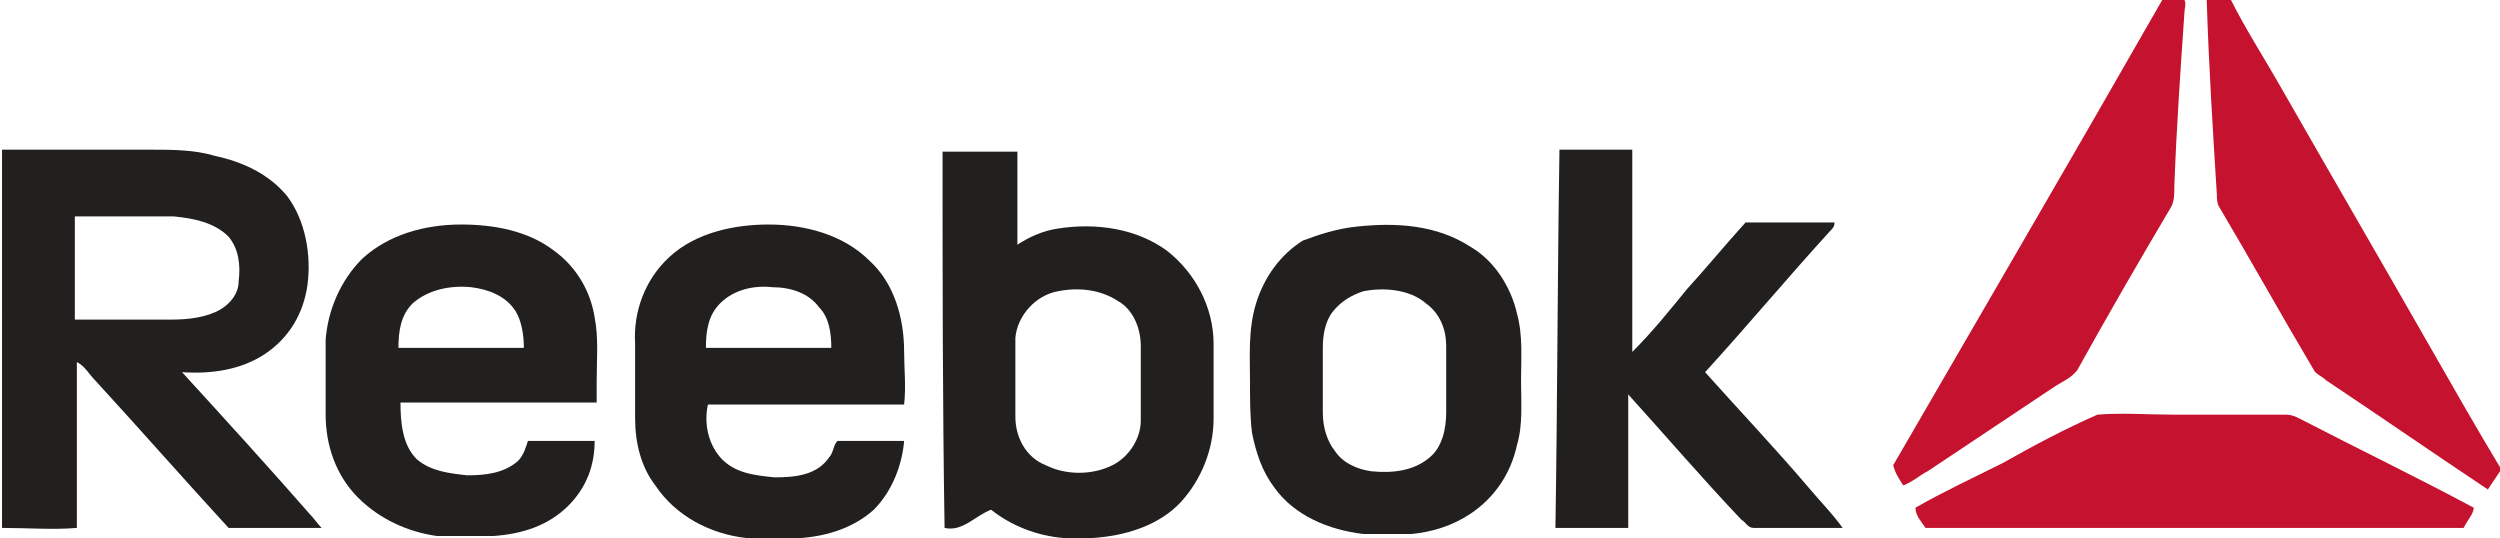
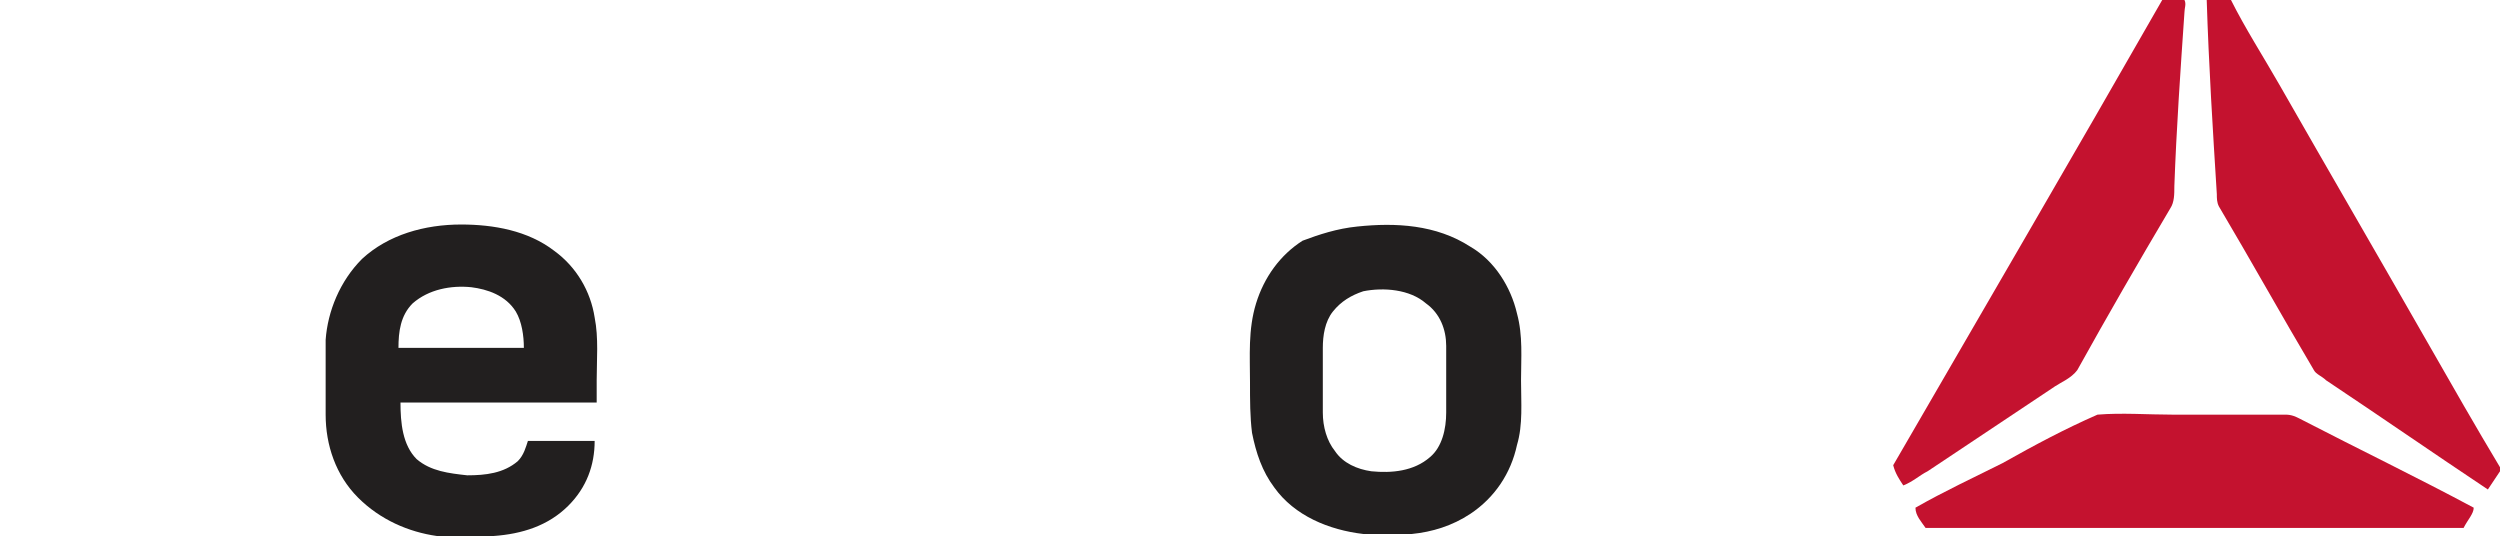
<svg xmlns="http://www.w3.org/2000/svg" version="1.1" x="0px" y="0px" width="123.6px" height="26.6px" viewBox="0 0 123.6 26.6" style="enable-background:new 0 0 123.6 26.6;" xml:space="preserve">
  <style type="text/css">
	.st0{fill:#C4122F;}
	.st1{fill:#221F1F;}
</style>
  <defs>
</defs>
  <g>
    <g>
      <path class="st0" d="M106.9,0h1.1c0.1,0.2,0,0.4,0,0.6c-0.2,2.9-0.4,5.8-0.5,8.6c0,0.4,0,0.8-0.2,1.1c-1.6,2.7-3.1,5.3-4.6,8    c-0.3,0.4-0.8,0.6-1.1,0.8c-2.1,1.4-4.2,2.8-6.3,4.2c-0.4,0.2-0.7,0.5-1.2,0.7c-0.2-0.3-0.4-0.6-0.5-1C98,15.4,102.5,7.7,106.9,0    L106.9,0z" />
      <path class="st0" d="M109.1,0h1.2c0.7,1.4,1.6,2.8,2.4,4.2c2.4,4.2,4.9,8.5,7.3,12.7c1.2,2.1,2.4,4.2,3.6,6.2v0.2    c-0.2,0.3-0.4,0.6-0.6,0.9c-2.7-1.8-5.3-3.6-8-5.4c-0.2-0.2-0.5-0.3-0.6-0.5c-1.6-2.7-3.1-5.4-4.7-8.1c-0.1-0.2-0.1-0.4-0.1-0.6    C109.4,6.4,109.2,3.2,109.1,0L109.1,0z" />
      <path class="st0" d="M103.7,20.5c1.2-0.1,2.5,0,3.7,0c1.9,0,3.8,0,5.6,0c0.3,0,0.5,0.1,0.7,0.2c2.9,1.5,5.8,2.9,8.6,4.4    c0,0.3-0.3,0.6-0.5,1H95.2c-0.2-0.3-0.5-0.6-0.5-1c1.4-0.8,2.9-1.5,4.3-2.2C100.6,22,102.1,21.2,103.7,20.5L103.7,20.5z" />
    </g>
    <g>
-       <path class="st1" d="M0,7.4c2.5,0,4.9,0,7.4,0c1.1,0,2.2,0,3.2,0.3c1.4,0.3,2.7,0.9,3.6,2c0.9,1.2,1.2,2.9,1,4.4    c-0.2,1.4-0.9,2.6-2.1,3.4c-1.2,0.8-2.7,1-4.1,0.9c2.1,2.3,4.2,4.6,6.3,7c0.2,0.2,0.4,0.5,0.6,0.7c-1.5,0-3.1,0-4.6,0    c-2.2-2.4-4.4-4.9-6.6-7.3c-0.3-0.3-0.5-0.7-0.9-0.9c0,2.7,0,5.5,0,8.2c-1.2,0.1-2.4,0-3.7,0V7.4L0,7.4z M3.7,10.7L3.7,10.7    c0,1.7,0,3.4,0,5.1c1.6,0,3.2,0,4.8,0c0.8,0,1.7-0.1,2.4-0.5c0.5-0.3,0.9-0.8,0.9-1.4c0.1-0.8,0-1.6-0.5-2.2    c-0.7-0.7-1.7-0.9-2.7-1C6.9,10.7,5.3,10.7,3.7,10.7L3.7,10.7z" />
-       <path class="st1" d="M46.6,7.5c1.2,0,2.4,0,3.7,0c0,1.5,0,3.1,0,4.6c0.6-0.4,1.3-0.7,2-0.8c1.9-0.3,3.9,0,5.4,1.1    c1.4,1.1,2.3,2.8,2.3,4.6c0,1.2,0,2.5,0,3.7c0,1.5-0.6,3-1.6,4.1c-1.1,1.2-2.8,1.7-4.4,1.8h-1.4c-1.3-0.1-2.6-0.6-3.6-1.4    c-0.8,0.3-1.4,1.1-2.3,0.9C46.6,19.9,46.6,13.7,46.6,7.5L46.6,7.5z M52.3,14.4L52.3,14.4c-1.1,0.2-2,1.2-2.1,2.3    c0,1.3,0,2.6,0,3.9c0,1,0.5,2,1.5,2.4c1,0.5,2.3,0.5,3.3,0c0.8-0.4,1.4-1.3,1.4-2.2c0-1.2,0-2.5,0-3.7c0-0.9-0.4-1.8-1.1-2.2    C54.4,14.3,53.3,14.2,52.3,14.4L52.3,14.4z" />
-       <path class="st1" d="M77.1,7.4c1.2,0,2.4,0,3.6,0c0,3.3,0,6.7,0,10c1-1,1.8-2,2.7-3.1c1-1.1,1.9-2.2,2.9-3.3c1.5,0,3,0,4.4,0    c0,0.2-0.1,0.3-0.2,0.4c-2.1,2.3-4.1,4.7-6.2,7c1.7,1.9,3.5,3.8,5.2,5.8c0.5,0.6,1.1,1.2,1.6,1.9c-1.5,0-2.9,0-4.4,0    c-0.3,0-0.4-0.3-0.6-0.4c-1.9-2-3.7-4.1-5.6-6.2c0,2.2,0,4.4,0,6.6c-1.2,0-2.4,0-3.6,0C77,19.9,77,13.7,77.1,7.4L77.1,7.4z" />
      <path class="st1" d="M17.9,12.8c1.3-1.2,3.1-1.7,4.9-1.7c1.6,0,3.3,0.3,4.6,1.3c1.1,0.8,1.8,2,2,3.3c0.2,1,0.1,2.1,0.1,3.1    c0,0.4,0,0.7,0,1.1c-3.2,0-6.5,0-9.7,0c0,1,0.1,2.1,0.8,2.8c0.7,0.6,1.6,0.7,2.5,0.8c0.9,0,1.8-0.1,2.5-0.7c0.3-0.3,0.4-0.7,0.5-1    c1.1,0,2.2,0,3.3,0C29.4,23,29,24.1,28.1,25c-1,1-2.3,1.4-3.7,1.5c-0.9,0-1.9,0-2.8,0c-1.4-0.2-2.8-0.8-3.9-1.9    c-1.1-1.1-1.6-2.6-1.6-4.1c0-1.2,0-2.5,0-3.7C16.2,15.4,16.8,13.9,17.9,12.8L17.9,12.8z M20.4,15L20.4,15    c-0.6,0.6-0.7,1.4-0.7,2.2c2.1,0,4.1,0,6.2,0c0-0.6-0.1-1.3-0.4-1.8c-0.5-0.8-1.4-1.1-2.2-1.2C22.3,14.1,21.2,14.3,20.4,15    L20.4,15z" />
-       <path class="st1" d="M33.1,12.7c1.3-1.2,3.2-1.6,4.9-1.6c1.8,0,3.7,0.5,5,1.8c1.2,1.1,1.7,2.8,1.7,4.5c0,0.8,0.1,1.7,0,2.6    c-3.2,0-6.4,0-9.7,0c-0.2,0.9,0,1.9,0.6,2.6c0.7,0.8,1.7,0.9,2.7,1c1,0,2.1-0.1,2.7-1c0.2-0.2,0.2-0.6,0.4-0.8c1.1,0,2.2,0,3.3,0    c-0.1,1.2-0.6,2.5-1.5,3.4c-1,0.9-2.3,1.3-3.6,1.4c-0.9,0-1.8,0-2.7,0c-1.8-0.2-3.5-1.1-4.5-2.6c-0.7-0.9-1-2.1-1-3.3    c0-1.2,0-2.5,0-3.7C31.3,15.4,31.9,13.8,33.1,12.7L33.1,12.7z M35.6,15L35.6,15c-0.6,0.6-0.7,1.4-0.7,2.2c2.1,0,4.1,0,6.2,0    c0-0.7-0.1-1.5-0.6-2c-0.5-0.7-1.4-1-2.3-1C37.3,14.1,36.3,14.3,35.6,15L35.6,15z" />
      <path class="st1" d="M67.1,11.2c1.9-0.2,3.9-0.1,5.6,1c1.2,0.7,2,2,2.3,3.3c0.3,1.1,0.2,2.2,0.2,3.3c0,1.1,0.1,2.2-0.2,3.2    c-0.3,1.4-1.1,2.6-2.3,3.4c-0.9,0.6-1.9,0.9-2.9,1c-0.8,0-1.6,0-2.4,0c-1.7-0.2-3.4-0.9-4.4-2.3c-0.6-0.8-0.9-1.7-1.1-2.7    c-0.1-0.8-0.1-1.6-0.1-2.5c0-1.3-0.1-2.6,0.3-3.9c0.4-1.3,1.2-2.4,2.3-3.1C65.2,11.6,66.1,11.3,67.1,11.2L67.1,11.2z M67.4,14.4    L67.4,14.4c-0.6,0.2-1.1,0.5-1.5,1c-0.4,0.5-0.5,1.2-0.5,1.8c0,1.1,0,2.1,0,3.2c0,0.7,0.2,1.4,0.6,1.9c0.4,0.6,1.1,0.9,1.8,1    c1,0.1,2.1,0,2.9-0.7c0.6-0.5,0.8-1.4,0.8-2.2c0-1.1,0-2.2,0-3.3c0-0.8-0.3-1.6-1-2.1C69.7,14.3,68.4,14.2,67.4,14.4L67.4,14.4z" />
    </g>
  </g>
</svg>